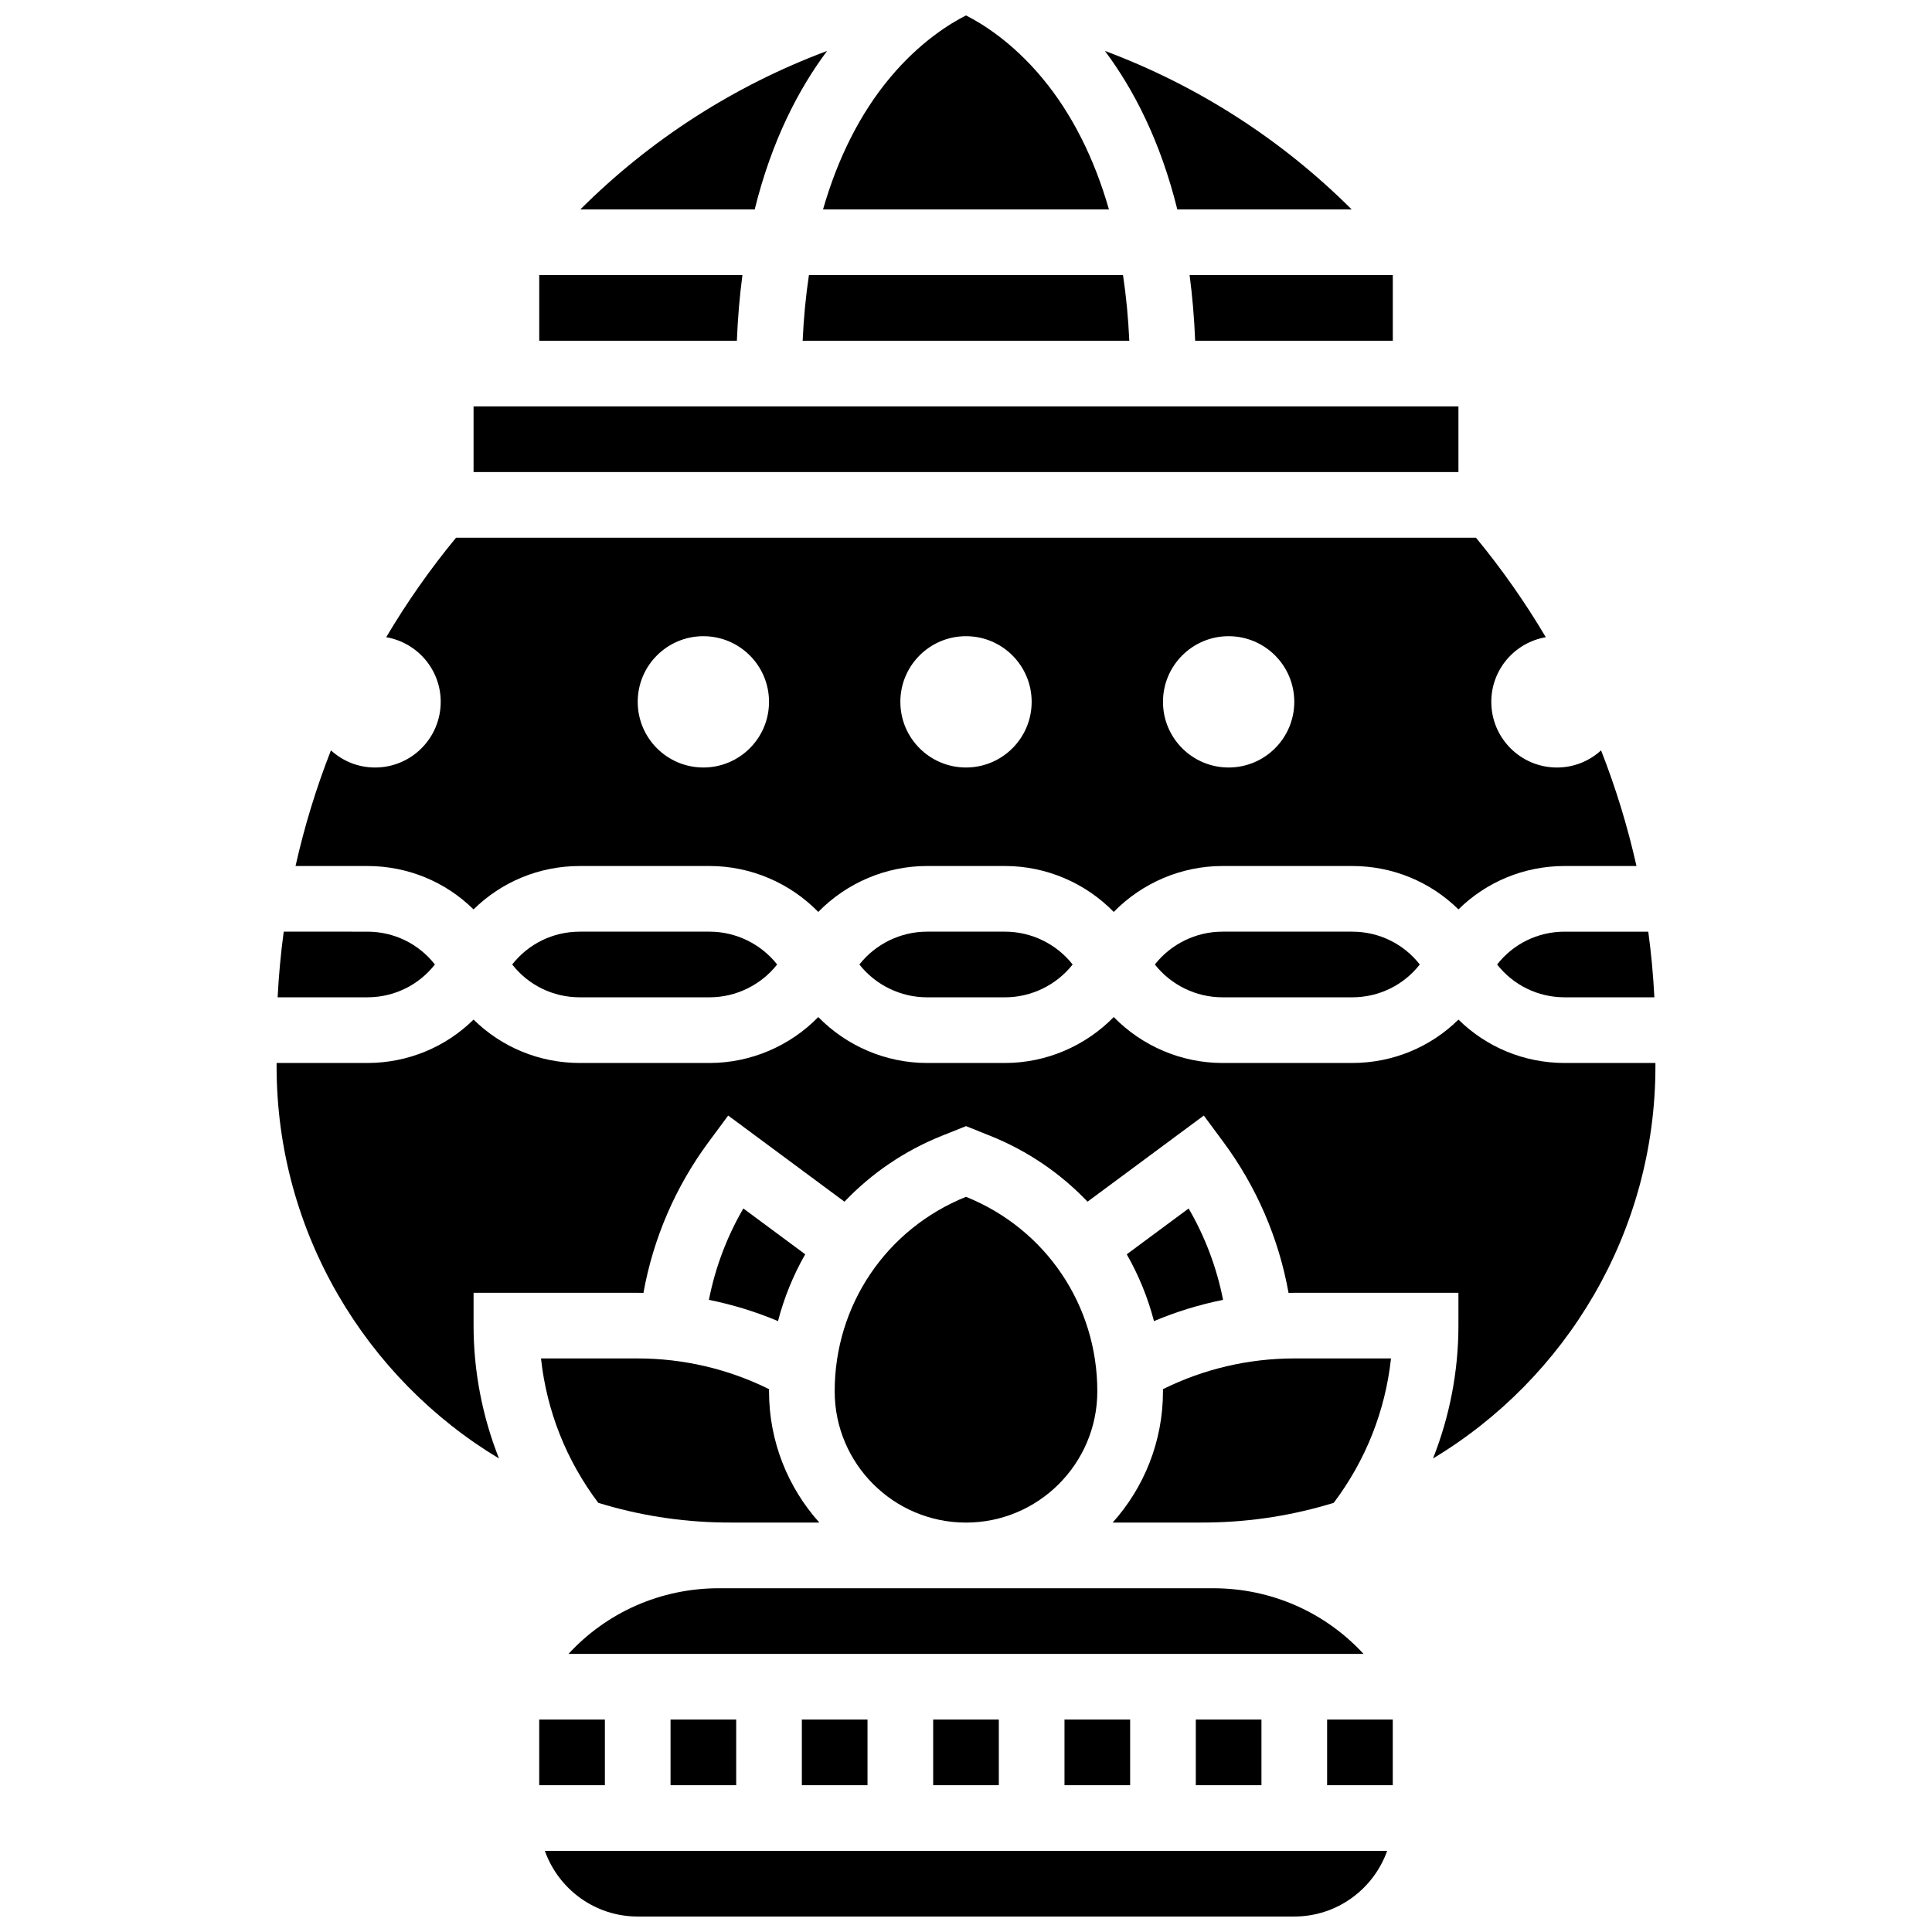
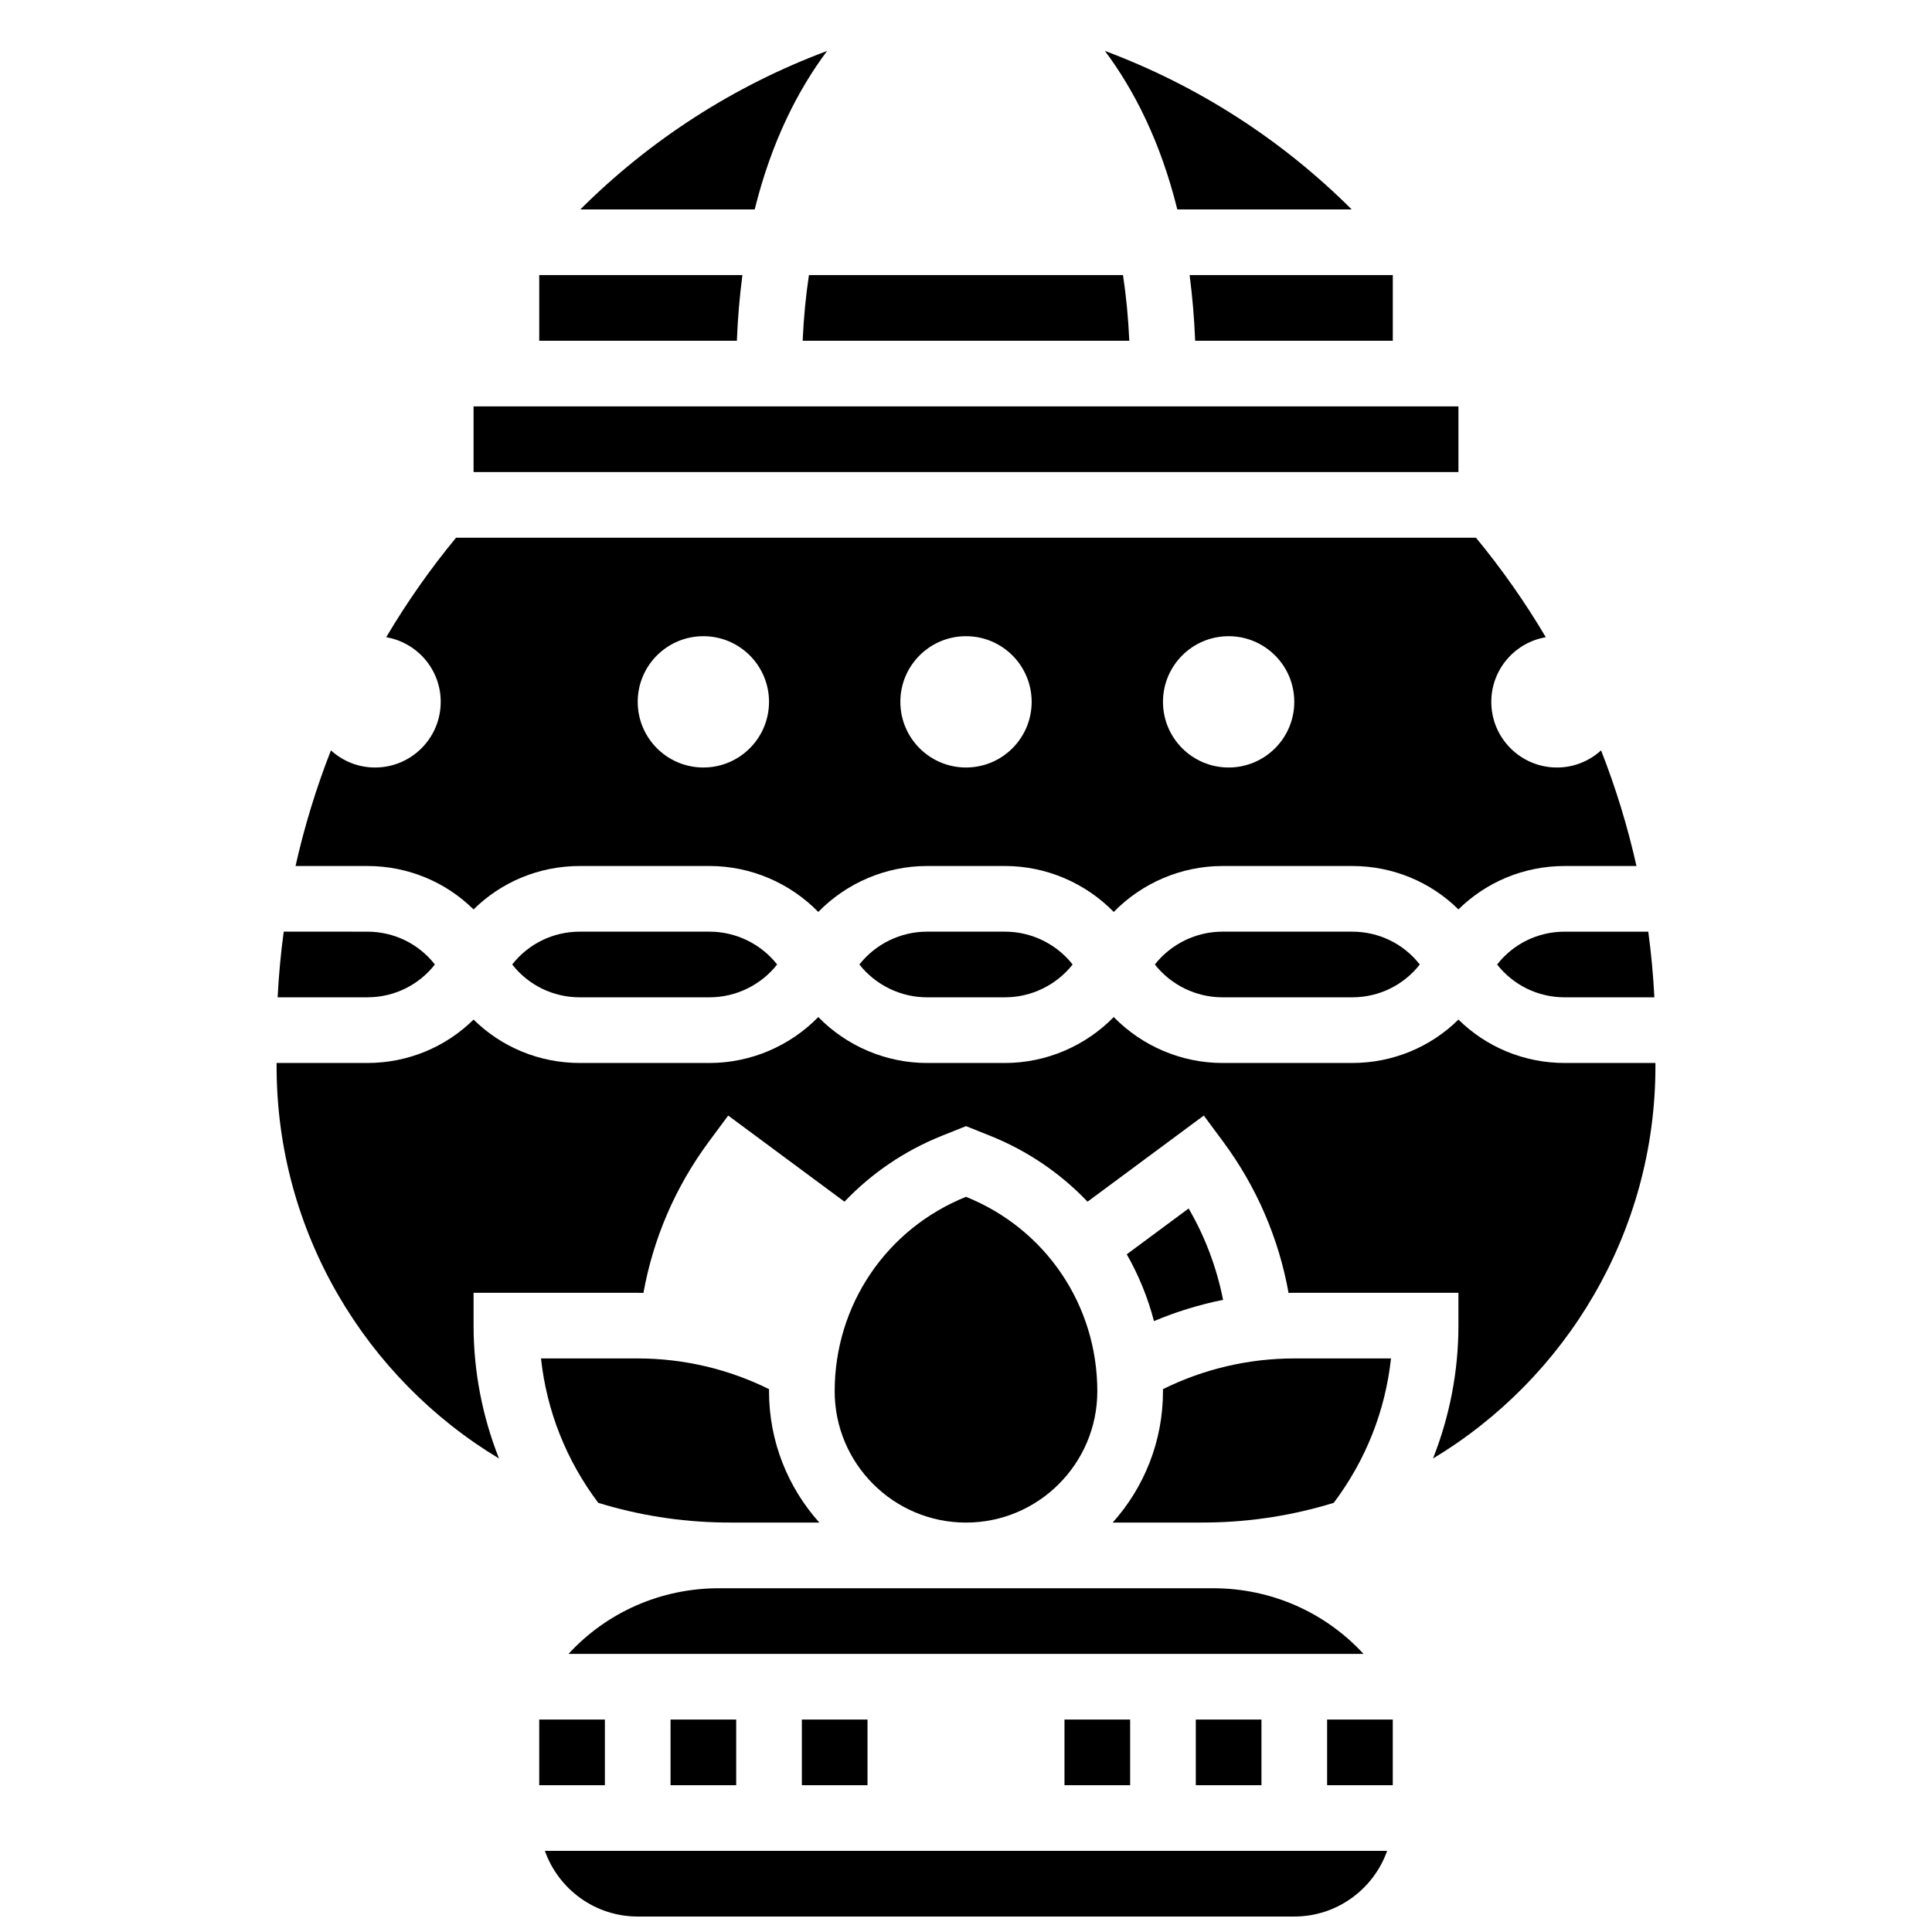
<svg xmlns="http://www.w3.org/2000/svg" width="800px" height="800px" version="1.1" viewBox="144 144 512 512">
  <defs>
    <clipPath id="b">
-       <path d="m362 148.09h76v51.906h-76z" />
-     </clipPath>
+       </clipPath>
    <clipPath id="a">
      <path d="m288 634h224v17.902h-224z" />
    </clipPath>
  </defs>
  <path d="m269.5 385c7.375-7.273 17.375-11.5 28.156-11.5h34.406c10.855 0 21.281 4.481 28.789 12.172 7.508-7.691 17.934-12.172 28.789-12.172h20.723c10.855 0 21.281 4.481 28.789 12.172 7.508-7.691 17.934-12.172 28.789-12.172h34.406c10.781 0 20.781 4.227 28.156 11.5 7.375-7.273 17.375-11.5 28.156-11.5h19.023c-2.34-10.449-5.477-20.695-9.383-30.645-3.086 2.816-7.184 4.543-11.691 4.543-9.609 0-17.398-7.789-17.398-17.398 0-8.602 6.246-15.727 14.445-17.133-5.453-9.211-11.633-18.031-18.508-26.367h-270.29c-6.875 8.336-13.055 17.156-18.508 26.367 8.199 1.406 14.445 8.531 14.445 17.133 0 9.609-7.789 17.398-17.398 17.398-4.512 0-8.605-1.727-11.691-4.543-3.906 9.949-7.043 20.195-9.383 30.645h19.023c10.773 0 20.773 4.227 28.148 11.5zm200.1-72.402c9.609 0 17.398 7.789 17.398 17.398s-7.789 17.398-17.398 17.398-17.398-7.789-17.398-17.398c0-9.605 7.789-17.398 17.398-17.398zm-69.598 0c9.609 0 17.398 7.789 17.398 17.398s-7.789 17.398-17.398 17.398-17.398-7.789-17.398-17.398c-0.004-9.605 7.785-17.398 17.398-17.398zm-69.602 0c9.609 0 17.398 7.789 17.398 17.398s-7.789 17.398-17.398 17.398c-9.609 0-17.398-7.789-17.398-17.398-0.004-9.605 7.789-17.398 17.398-17.398z" />
  <path d="m340.75 216.9h-53.848v17.398h52.375c0.242-6.144 0.75-11.934 1.473-17.398z" />
  <path d="m467.94 390.9c-6.957 0-13.598 3.246-17.895 8.699 4.293 5.453 10.938 8.699 17.895 8.699h34.406c7.121 0 13.648-3.25 17.91-8.699-4.262-5.453-10.789-8.699-17.91-8.699z" />
  <path d="m269.5 251.7h261v17.398h-261z" />
  <path d="m389.64 390.9c-6.957 0-13.598 3.246-17.895 8.699 4.293 5.453 10.938 8.699 17.895 8.699h20.723c6.957 0 13.602-3.246 17.895-8.699-4.293-5.453-10.938-8.699-17.895-8.699z" />
  <path d="m259.25 399.6c-4.262-5.453-10.789-8.699-17.91-8.699l-22.148-0.004c-0.781 5.758-1.32 11.566-1.617 17.398h23.766c7.121 0.004 13.648-3.246 17.91-8.695z" />
  <path d="m460.73 234.3h52.375v-17.398h-53.848c0.719 5.465 1.227 11.254 1.473 17.398z" />
  <path d="m502.21 199.5c-18.52-18.484-40.773-32.809-65.398-42.004 7.578 10.137 14.684 23.793 19.188 42.004l46.211-0.004z" />
  <path d="m287.37 504c1.516 13.922 6.684 26.977 15.176 38.266 10.512 3.234 21.621 5.051 33.113 5.211 1.137 0.016 2.285 0.023 3.441 0.023h22.035c-8.285-9.242-13.336-21.441-13.336-34.801 0-0.188 0.008-0.371 0.012-0.555-10.762-5.34-22.691-8.145-34.812-8.145z" />
  <path d="m540.75 399.6c4.262 5.449 10.789 8.699 17.91 8.699h23.766c-0.297-5.836-0.836-11.641-1.617-17.398h-22.148c-7.121-0.004-13.648 3.246-17.91 8.699z" />
  <path d="m356.71 234.3h86.566c-0.273-6.027-0.828-11.832-1.668-17.398h-83.234c-0.836 5.566-1.395 11.375-1.664 17.398z" />
  <g clip-path="url(#b)">
    <path d="m437.88 199.5c-3.918-13.648-9.832-25.391-17.66-34.801-8-9.617-16.09-14.527-20.223-16.605-4.133 2.078-12.223 6.988-20.223 16.602-7.828 9.41-13.742 21.152-17.66 34.801h75.766z" />
  </g>
  <path d="m363.19 157.5c-24.625 9.195-46.879 23.523-65.398 42.004h46.211c4.504-18.211 11.609-31.867 19.188-42.004z" />
  <path d="m297.65 390.9c-7.121 0-13.648 3.25-17.91 8.699 4.262 5.449 10.789 8.699 17.91 8.699h34.406c6.957 0 13.602-3.246 17.895-8.699-4.293-5.453-10.938-8.699-17.895-8.699z" />
  <path d="m286.9 599.7h17.398v17.398h-17.398z" />
-   <path d="m321.7 599.7h17.398v17.398h-17.398z" />
+   <path d="m321.7 599.7h17.398v17.398h-17.398" />
  <path d="m426.1 599.7h17.398v17.398h-17.398z" />
-   <path d="m391.3 599.7h17.398v17.398h-17.398z" />
  <path d="m356.5 599.7h17.398v17.398h-17.398z" />
  <g clip-path="url(#a)">
    <path d="m313 651.9h174c11.34 0 21.012-7.273 24.605-17.398h-223.21c3.59 10.125 13.262 17.398 24.602 17.398z" />
  </g>
  <path d="m558.66 425.7c-10.781 0-20.781-4.227-28.156-11.5-7.375 7.273-17.375 11.5-28.156 11.5h-34.406c-10.855 0-21.281-4.481-28.789-12.172-7.508 7.691-17.934 12.172-28.789 12.172h-20.723c-10.855 0-21.281-4.481-28.789-12.172-7.508 7.691-17.934 12.172-28.789 12.172h-34.406c-10.781 0-20.781-4.227-28.156-11.5-7.375 7.273-17.375 11.5-28.156 11.5h-24.043v0.902c0 43.949 23.719 82.738 58.934 103.91-4.406-11.145-6.734-23.102-6.734-35.207v-8.699h43.5c0.504 0 1.012 0.016 1.516 0.023 2.594-14.422 8.48-28.117 17.285-40.004l5.176-6.992 30.816 22.824c7.094-7.453 15.836-13.473 25.863-17.484l6.344-2.539 6.344 2.539c10.027 4.012 18.77 10.031 25.863 17.484l30.812-22.824 5.176 6.992c8.805 11.887 14.695 25.582 17.285 40.004 0.504-0.008 1.012-0.023 1.516-0.023h43.5v8.699c0 12.105-2.328 24.066-6.734 35.207 35.223-21.168 58.941-59.957 58.941-103.91v-0.902z" />
  <path d="m495.7 599.7h17.398v17.398h-17.398z" />
  <path d="m460.9 599.7h17.398v17.398h-17.398z" />
  <path d="m459 464.26-16.398 12.145c3.152 5.516 5.586 11.461 7.211 17.703 5.898-2.484 12.035-4.371 18.312-5.633-1.672-8.508-4.746-16.691-9.125-24.215z" />
  <path d="m460.9 547.5c1.156 0 2.305-0.008 3.441-0.023 11.488-0.156 22.598-1.973 33.113-5.211 8.496-11.289 13.66-24.348 15.176-38.266h-25.629c-12.121 0-24.051 2.805-34.812 8.145 0 0.188 0.012 0.371 0.012 0.555 0 13.359-5.051 25.559-13.336 34.801z" />
  <path d="m434.8 512.7c0-22.805-13.656-43.02-34.801-51.531-21.145 8.516-34.801 28.727-34.801 51.531 0 19.188 15.609 34.801 34.801 34.801 19.188 0 34.801-15.613 34.801-34.801z" />
  <path d="m294.66 582.3h210.69c-10.098-10.973-24.387-17.398-39.852-17.398h-130.99c-15.461 0-29.754 6.426-39.848 17.398z" />
-   <path d="m357.39 476.4-16.398-12.145c-4.375 7.523-7.453 15.707-9.125 24.219 6.277 1.258 12.414 3.148 18.312 5.633 1.625-6.246 4.055-12.191 7.211-17.707z" />
</svg>